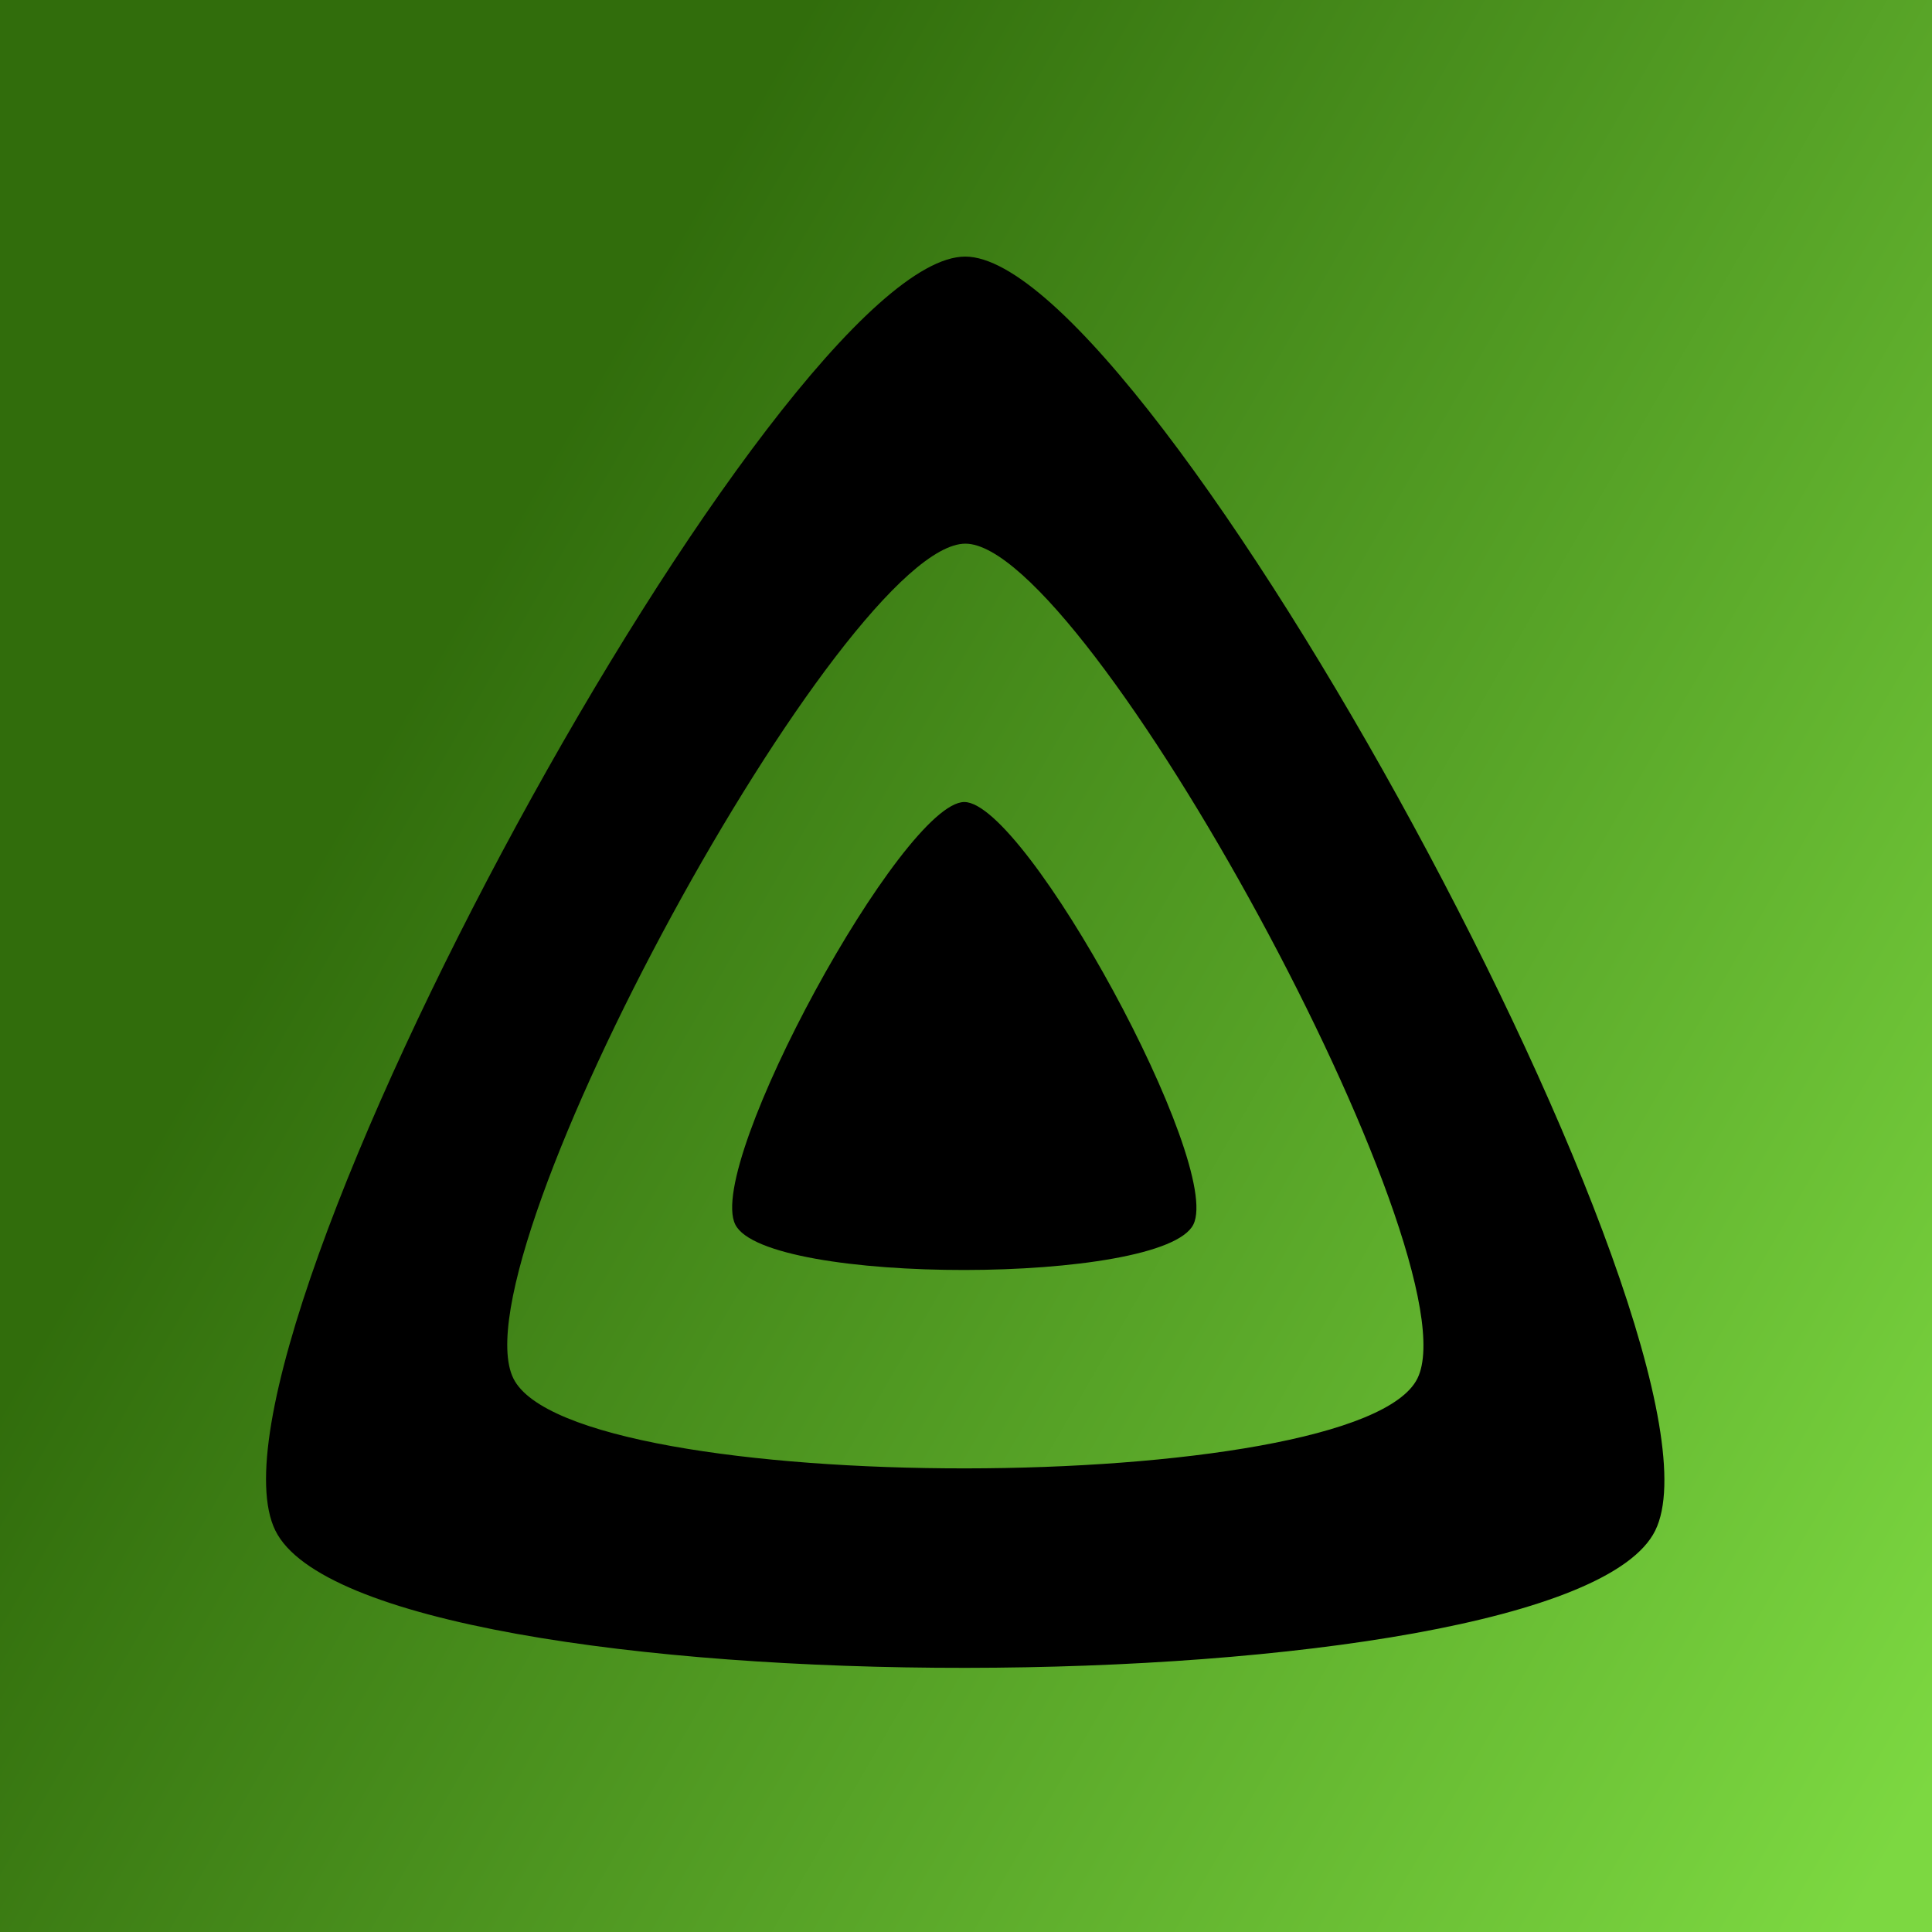
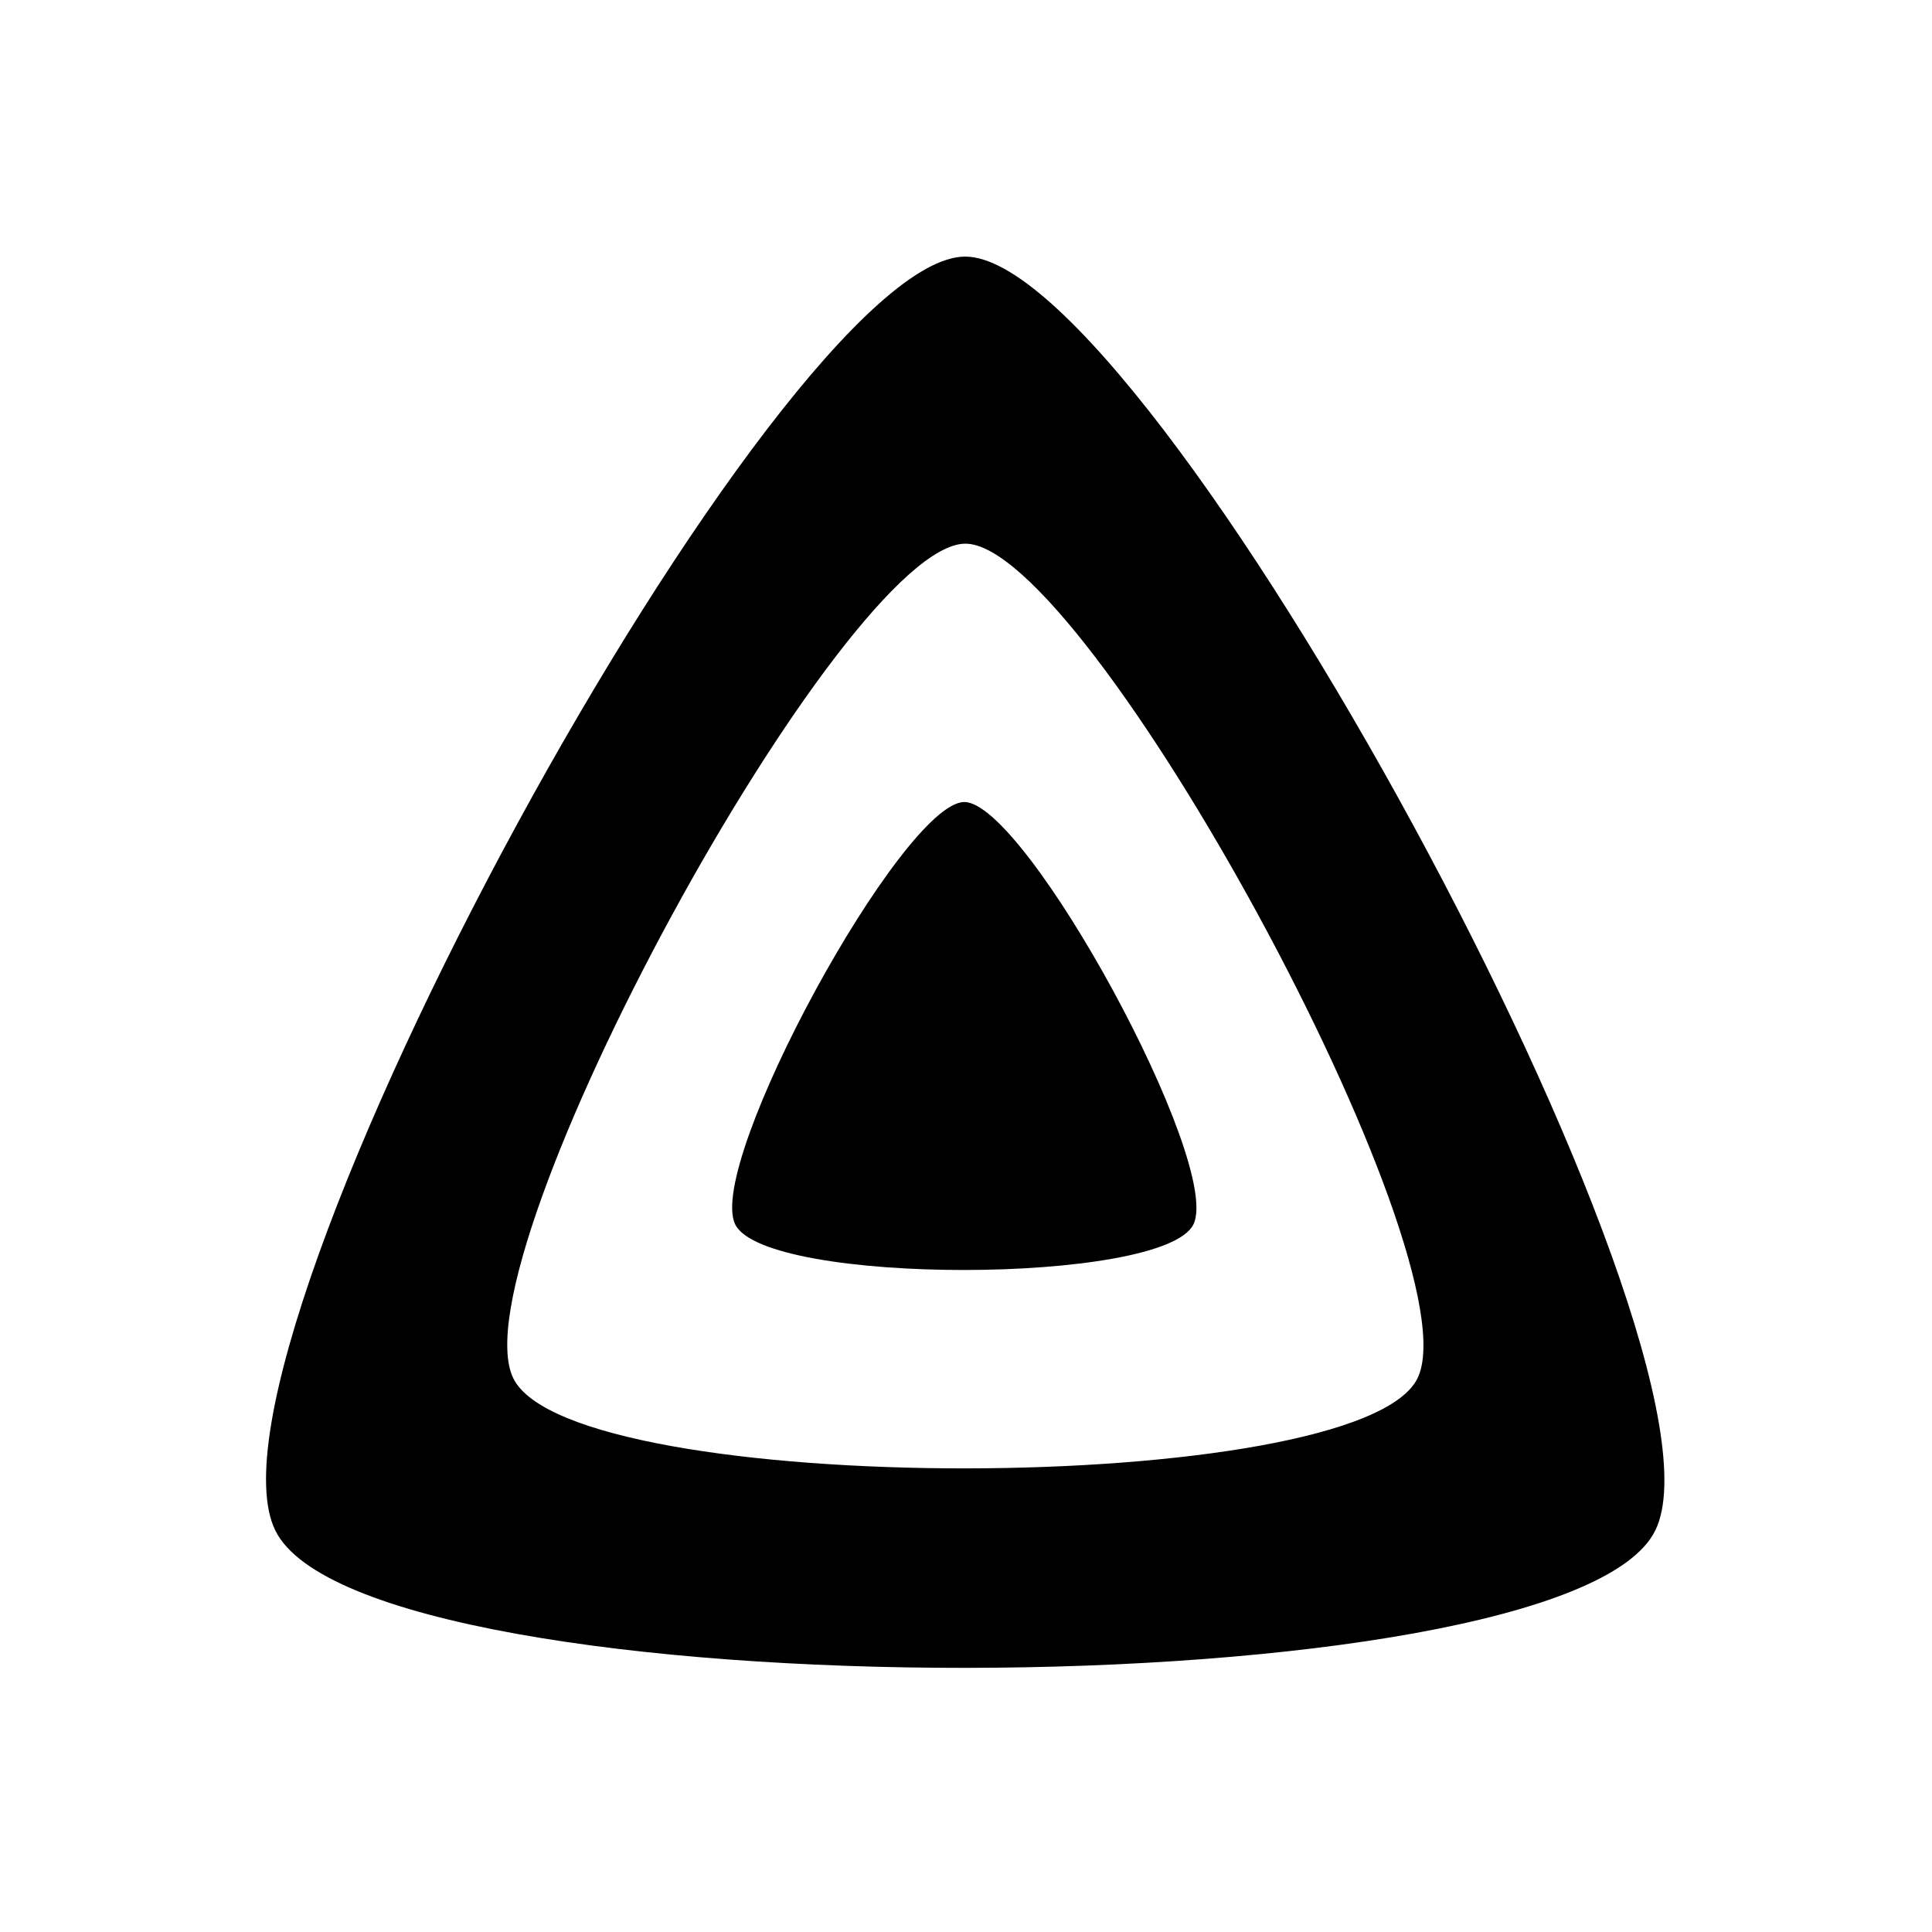
<svg xmlns="http://www.w3.org/2000/svg" width="1024px" height="1024px" viewBox="0 0 1024 1024" version="1.1">
  <title>AppIcon-invertedDark-green</title>
  <defs>
    <linearGradient x1="18.683%" y1="40.826%" x2="101.598%" y2="88.697%" id="linearGradient-1">
      <stop stop-color="#316D0C" offset="0%" />
      <stop stop-color="#7CD841" offset="100%" />
    </linearGradient>
  </defs>
  <g id="Inverted-Dark" stroke="none" stroke-width="1" fill="none" fill-rule="evenodd">
    <g id="AppIcon-invertedDark-green" fill-rule="nonzero">
-       <rect id="solid-background" fill="url(#linearGradient-1)" x="0" y="0" width="1024" height="1024" />
      <path d="M511.582,136 C609.712,136 924.915,714.817 877.299,811.251 C829.684,907.686 194.101,908.811 145.96,811.251 C97.819,713.692 413.548,136 511.582,136 Z M511.678,288.156 C447.42,288.156 240.555,666.678 272.102,730.598 C303.649,794.518 720.072,793.811 751.269,730.598 C782.466,667.369 575.935,288.156 511.678,288.156 Z M511.11,425.091 C543.724,425.107 648.323,617.009 632.518,648.998 C616.713,680.987 405.682,681.341 389.701,648.998 C373.721,616.656 478.543,425.091 511.11,425.091 Z" id="Combined-Shape" fill="#000000" />
    </g>
  </g>
</svg>